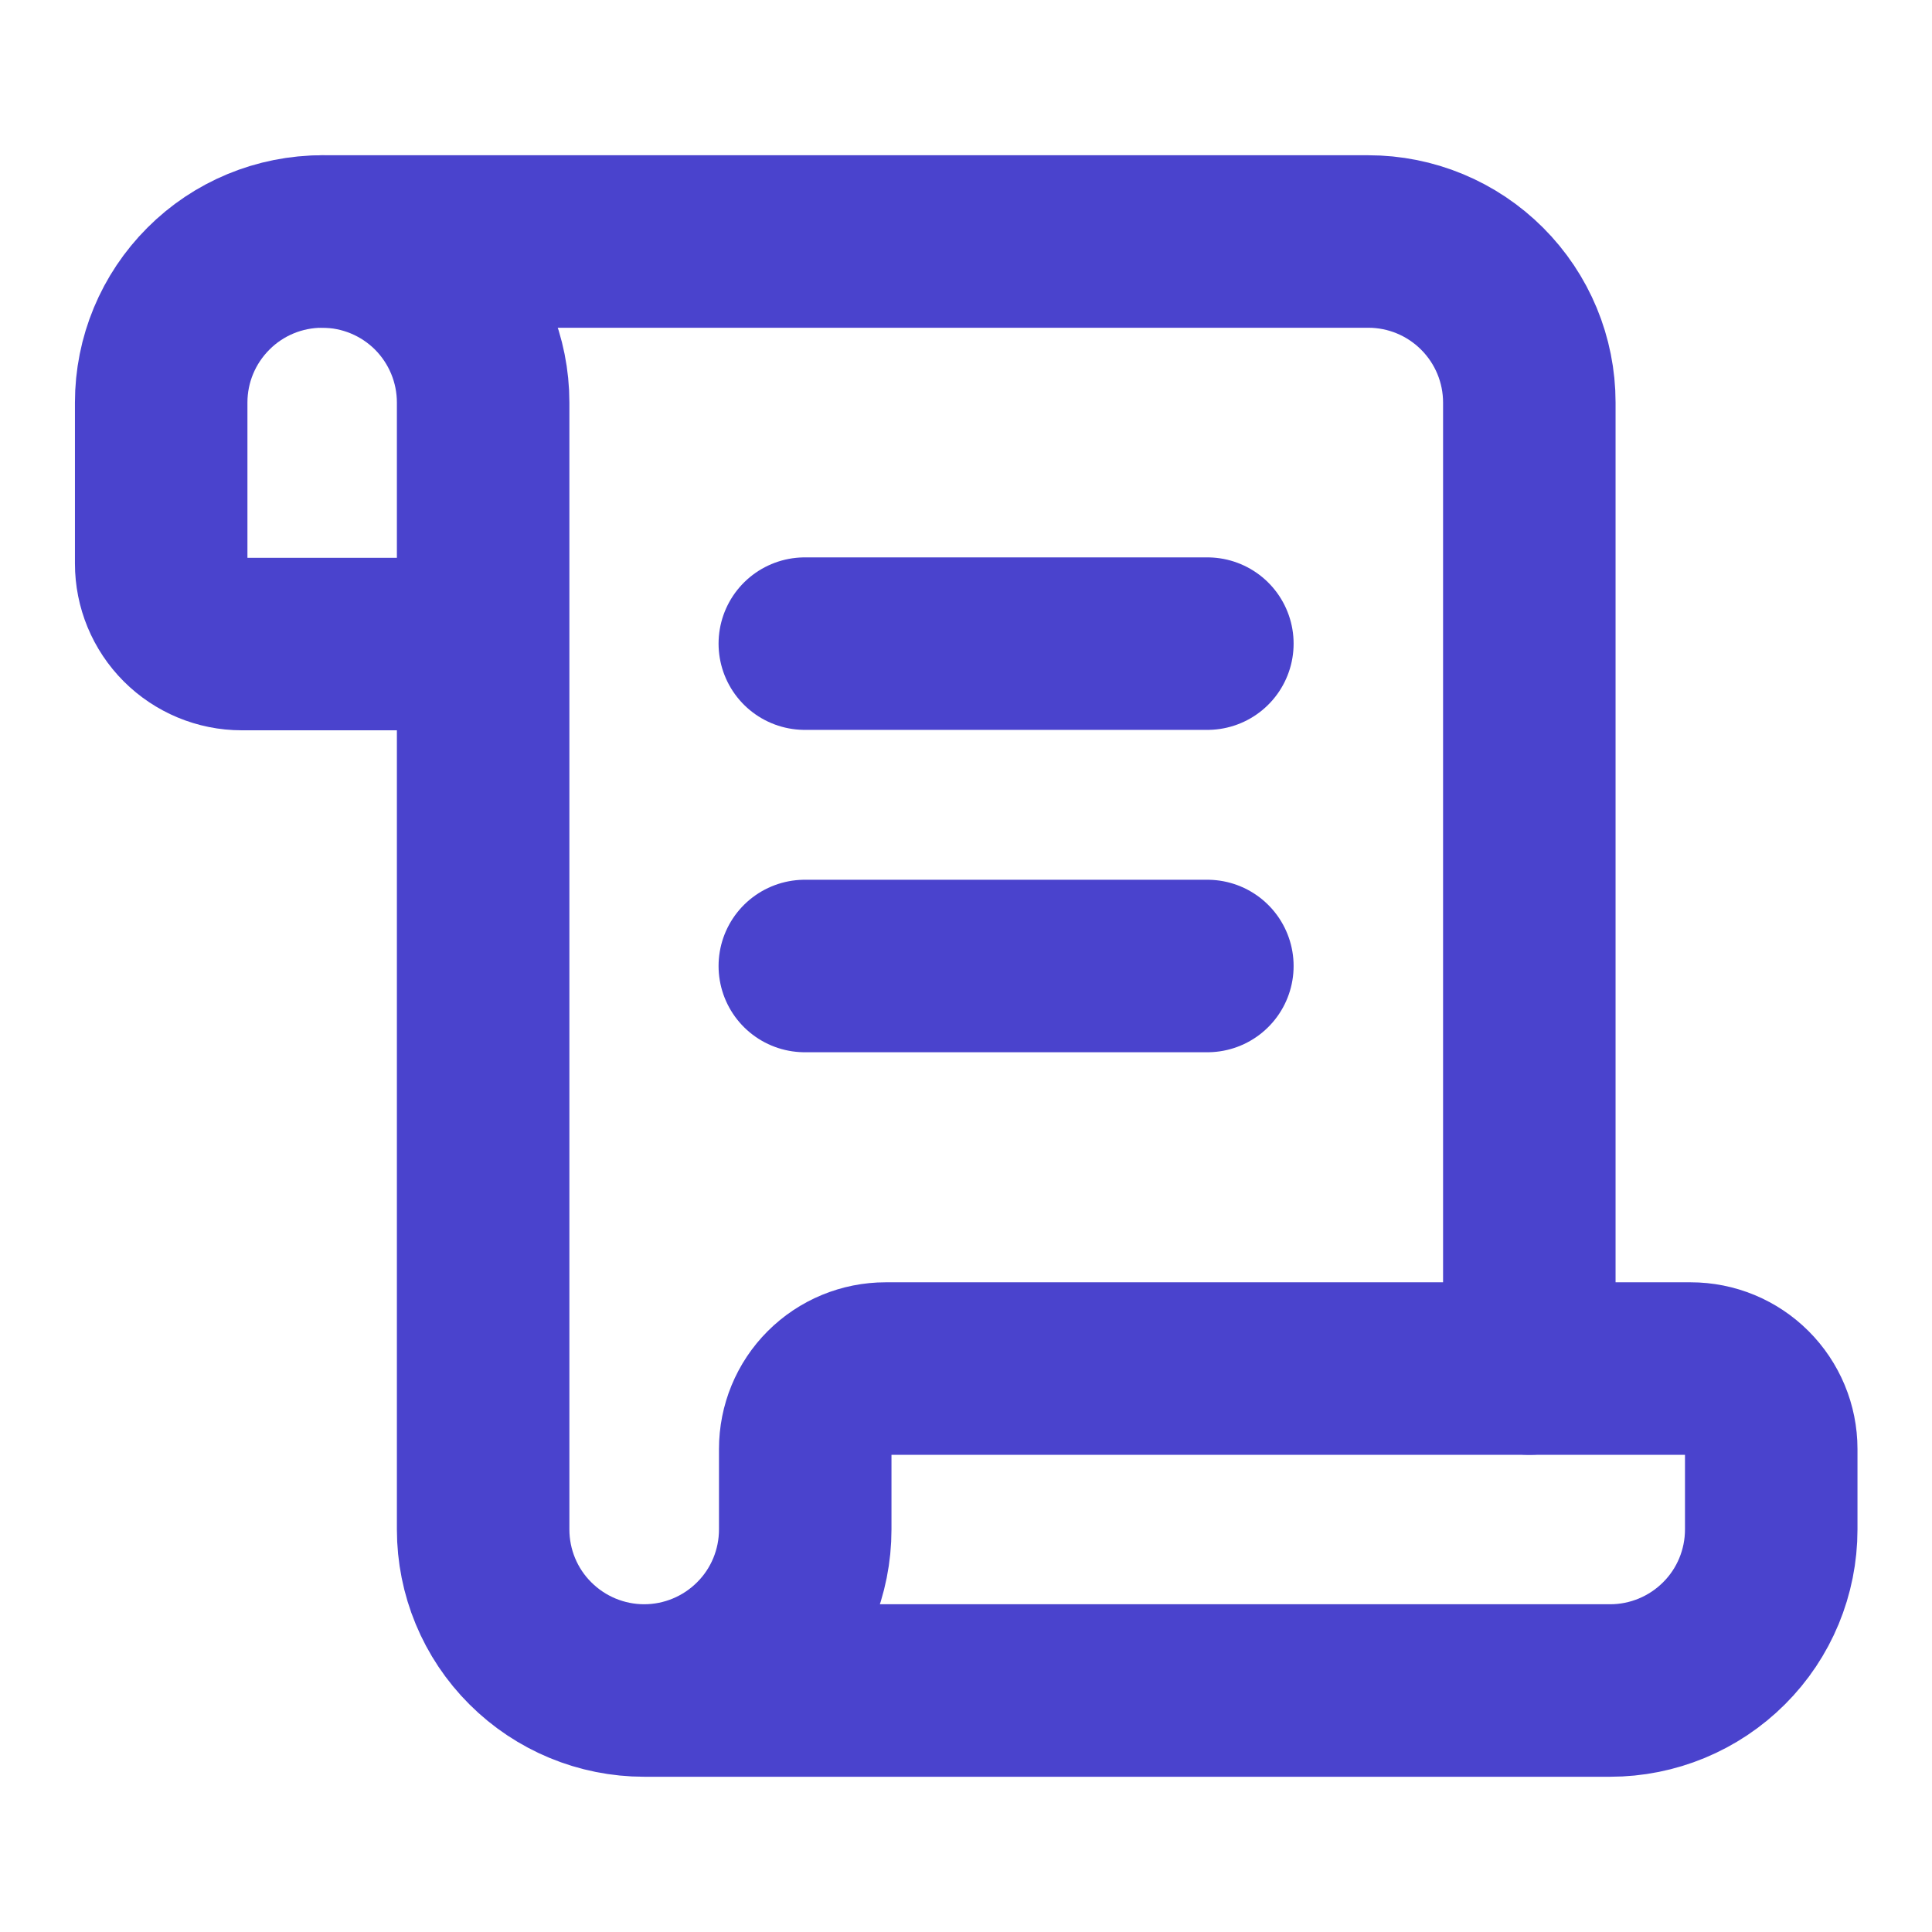
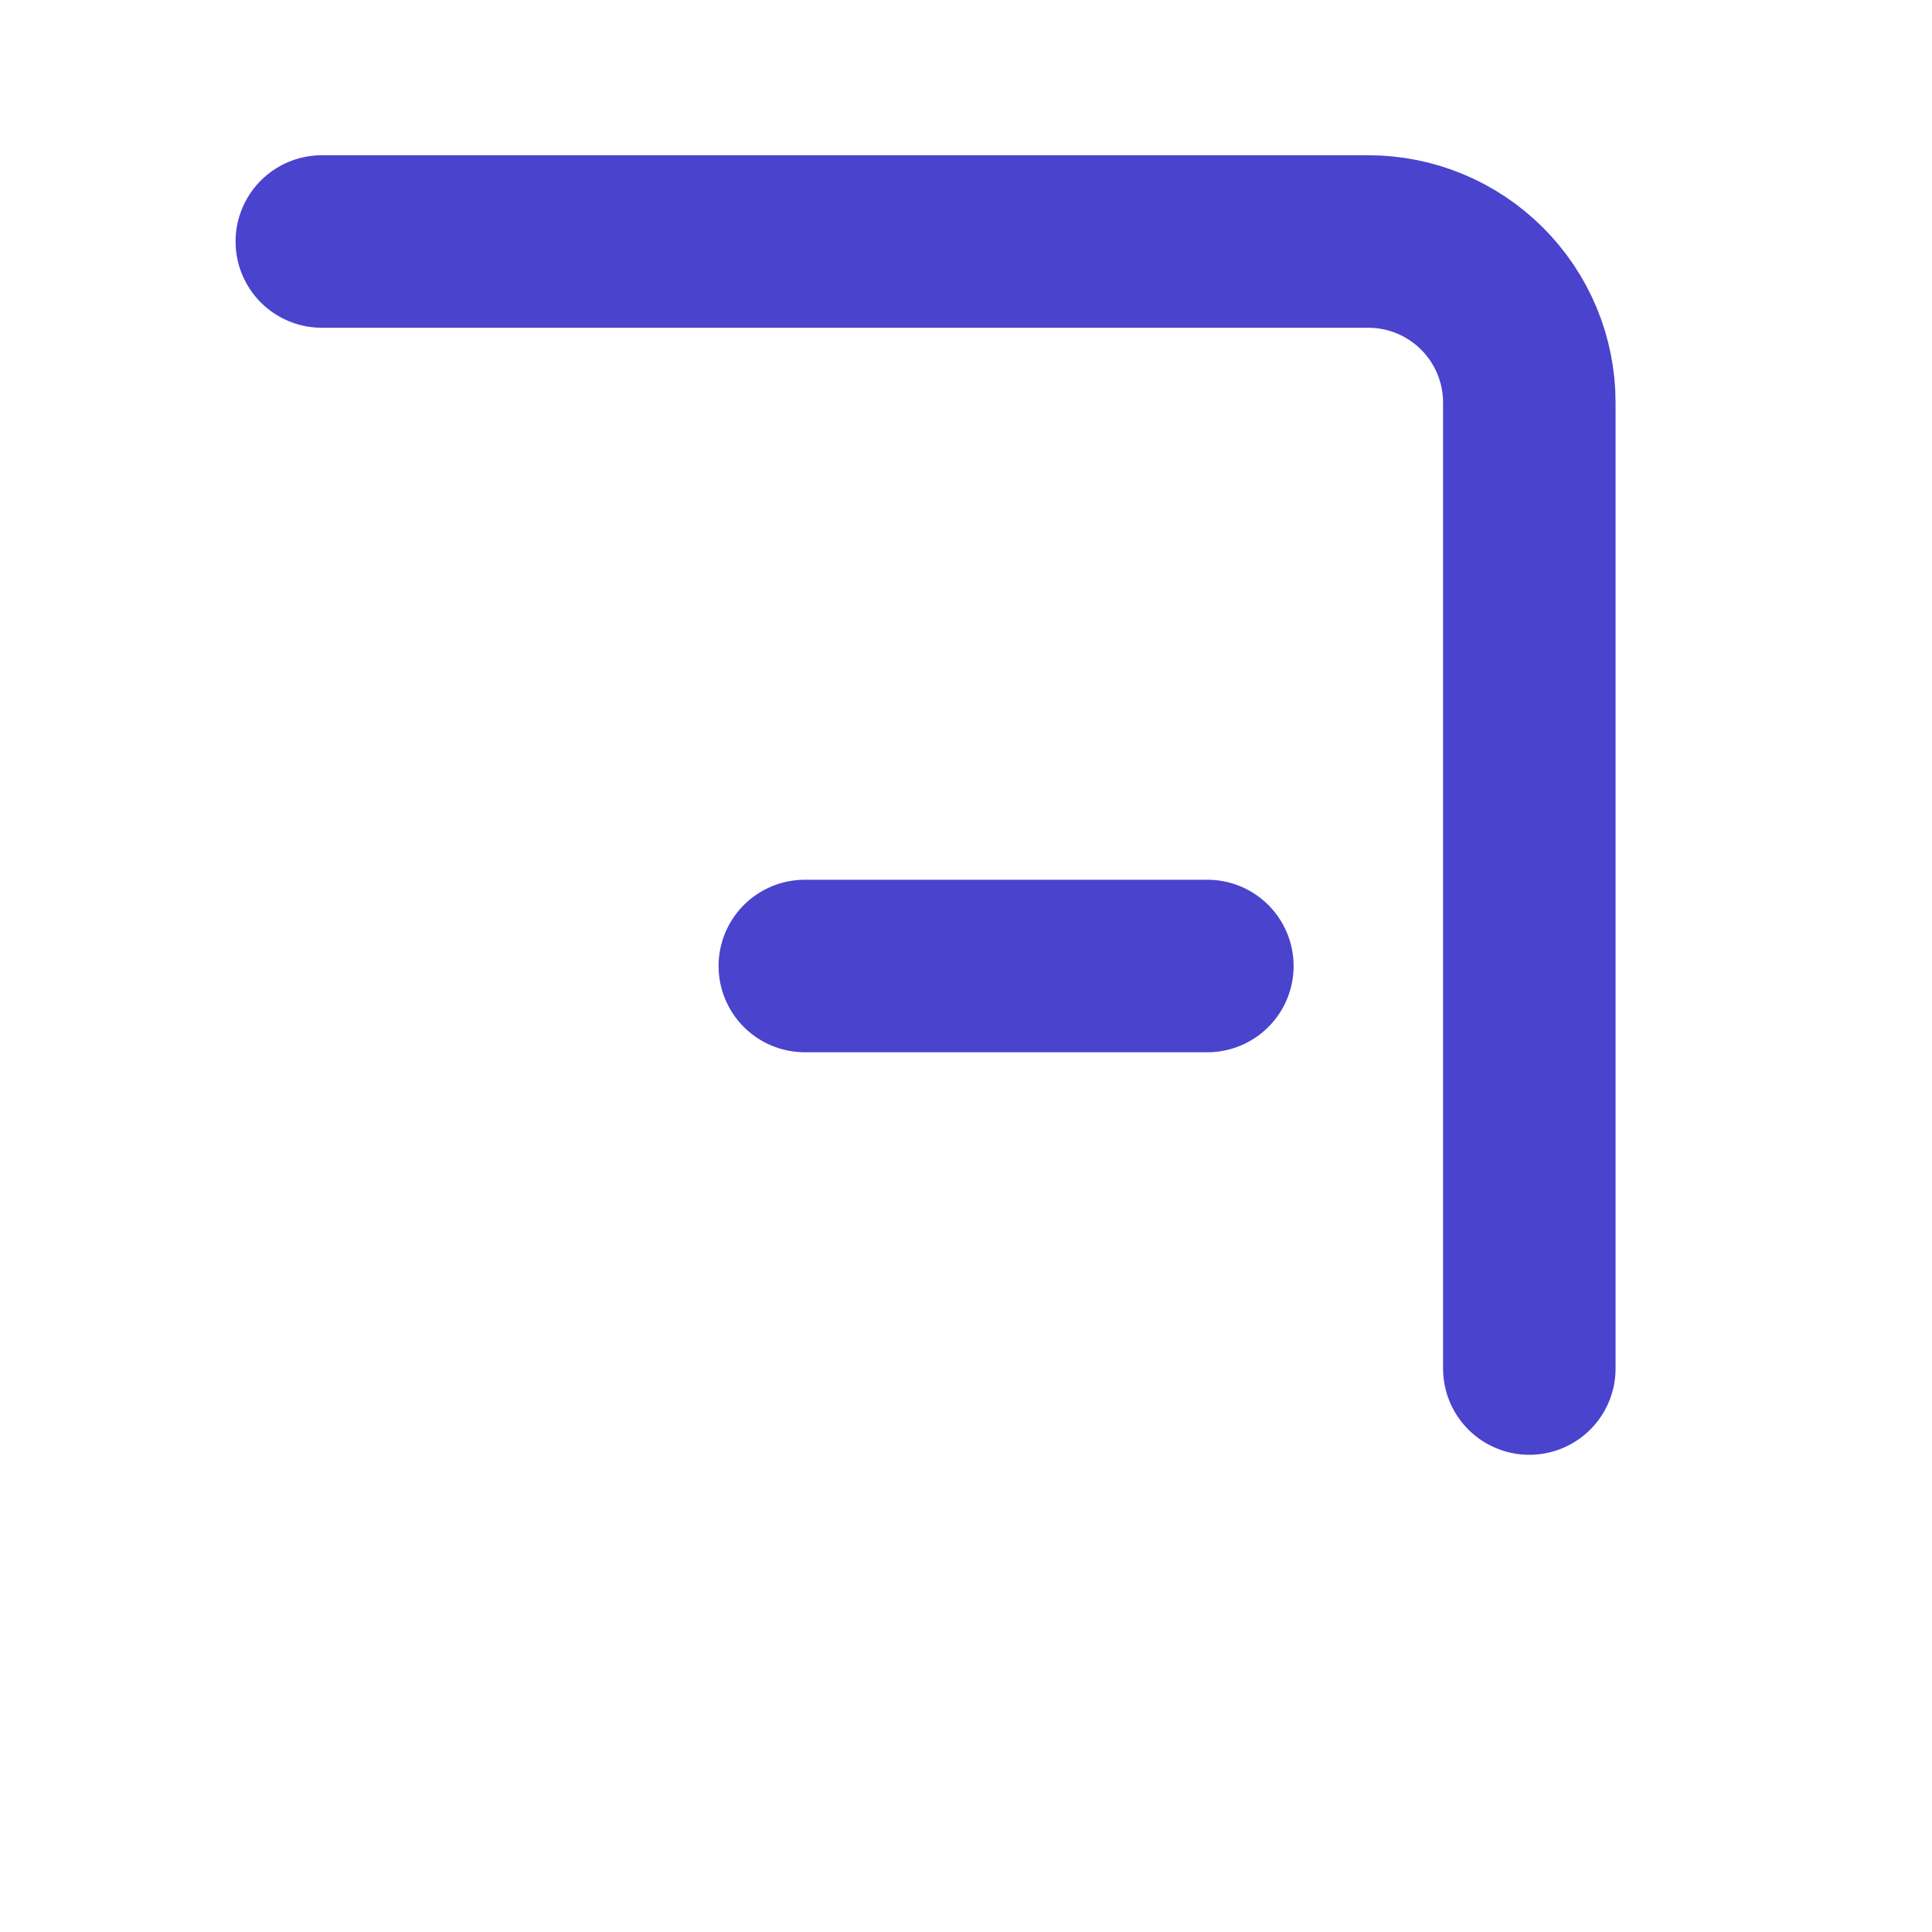
<svg xmlns="http://www.w3.org/2000/svg" width="14" height="14" viewBox="0 0 14 14" fill="none">
  <path d="M8.749 7H5.832" stroke="#4A43CD" stroke-width="1.25" stroke-linecap="round" stroke-linejoin="round" />
-   <path d="M8.749 4.664H5.832" stroke="#4A43CD" stroke-width="1.25" stroke-linecap="round" stroke-linejoin="round" />
  <path d="M11.082 9.917V2.917C11.082 2.607 10.959 2.311 10.74 2.092C10.521 1.873 10.225 1.75 9.915 1.75H2.332" stroke="#4A43CD" stroke-width="1.25" stroke-linecap="round" stroke-linejoin="round" />
-   <path d="M4.668 12.25H11.668C11.977 12.25 12.274 12.127 12.493 11.908C12.712 11.69 12.835 11.393 12.835 11.083V10.5C12.835 10.345 12.773 10.197 12.664 10.088C12.554 9.978 12.406 9.917 12.251 9.917H6.418C6.263 9.917 6.115 9.978 6.005 10.088C5.896 10.197 5.835 10.345 5.835 10.5V11.083C5.835 11.393 5.712 11.69 5.493 11.908C5.274 12.127 4.977 12.25 4.668 12.25ZM4.668 12.25C4.359 12.25 4.062 12.127 3.843 11.908C3.624 11.69 3.501 11.393 3.501 11.083V2.917C3.501 2.607 3.378 2.311 3.16 2.092C2.941 1.873 2.644 1.75 2.335 1.75C2.025 1.75 1.728 1.873 1.51 2.092C1.291 2.311 1.168 2.607 1.168 2.917V4.083C1.168 4.238 1.229 4.386 1.339 4.496C1.448 4.605 1.597 4.667 1.751 4.667H3.501" stroke="#4A43CD" stroke-width="1.25" stroke-linecap="round" stroke-linejoin="round" />
</svg>